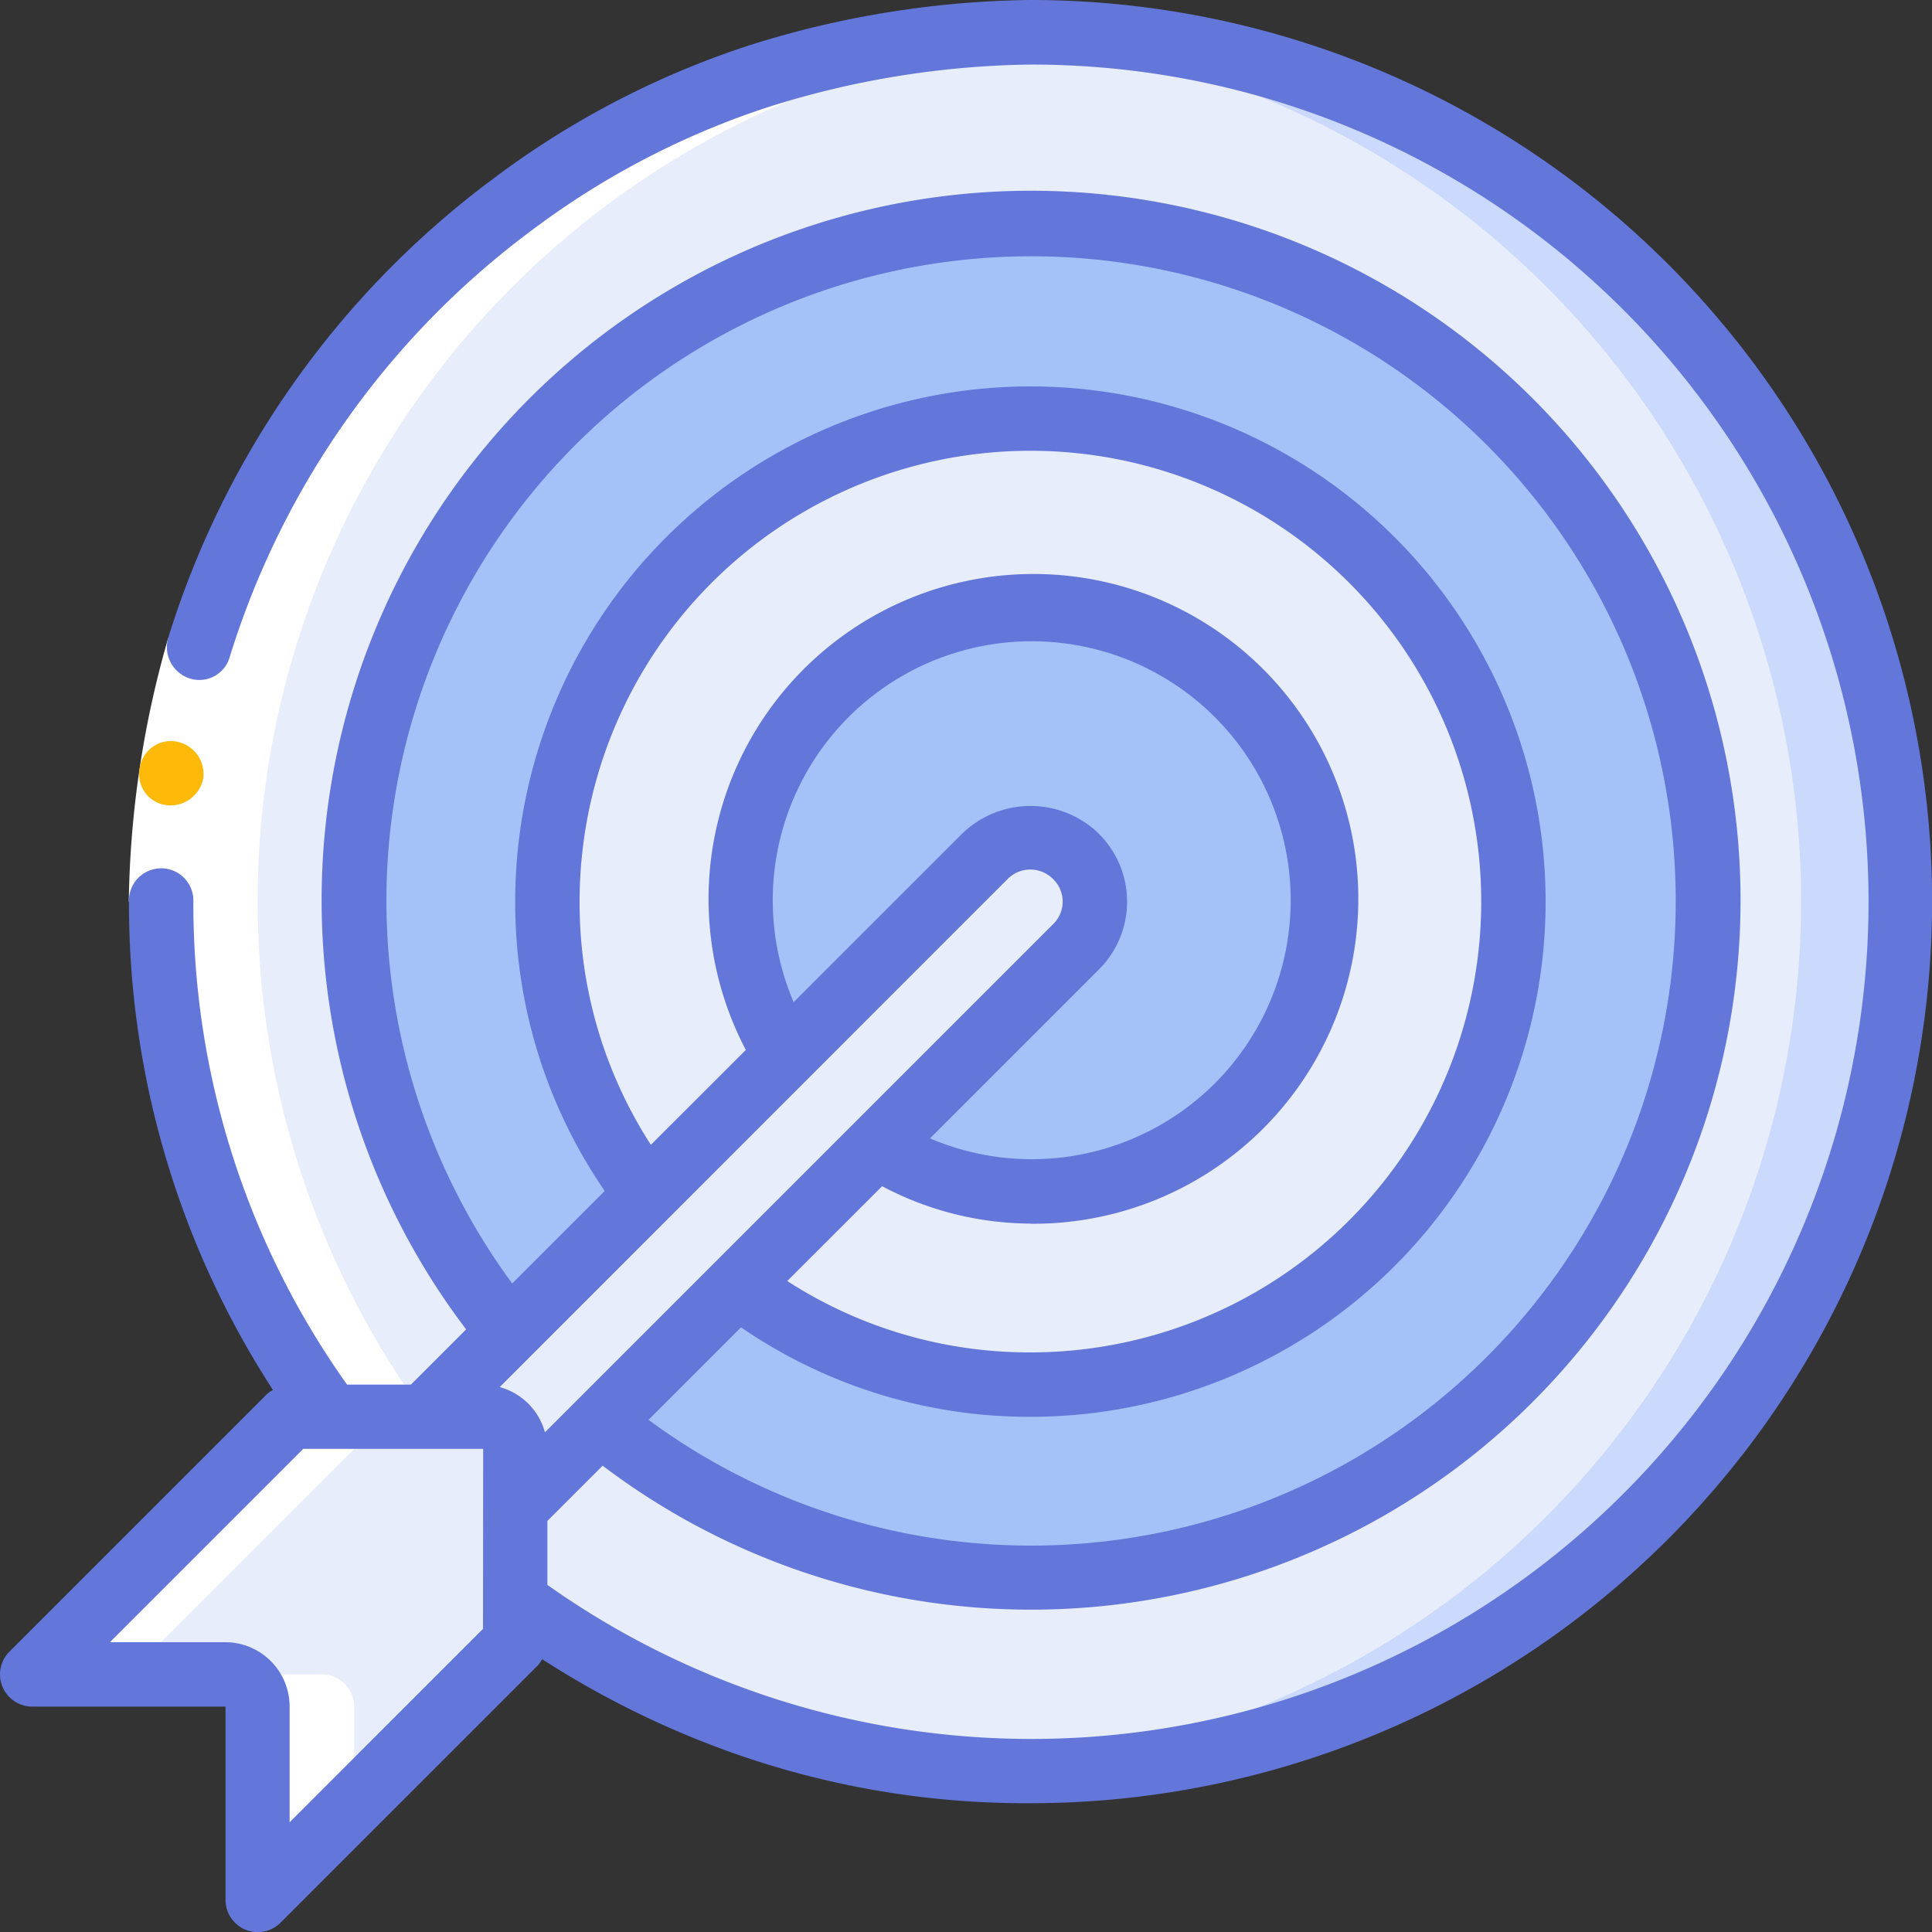
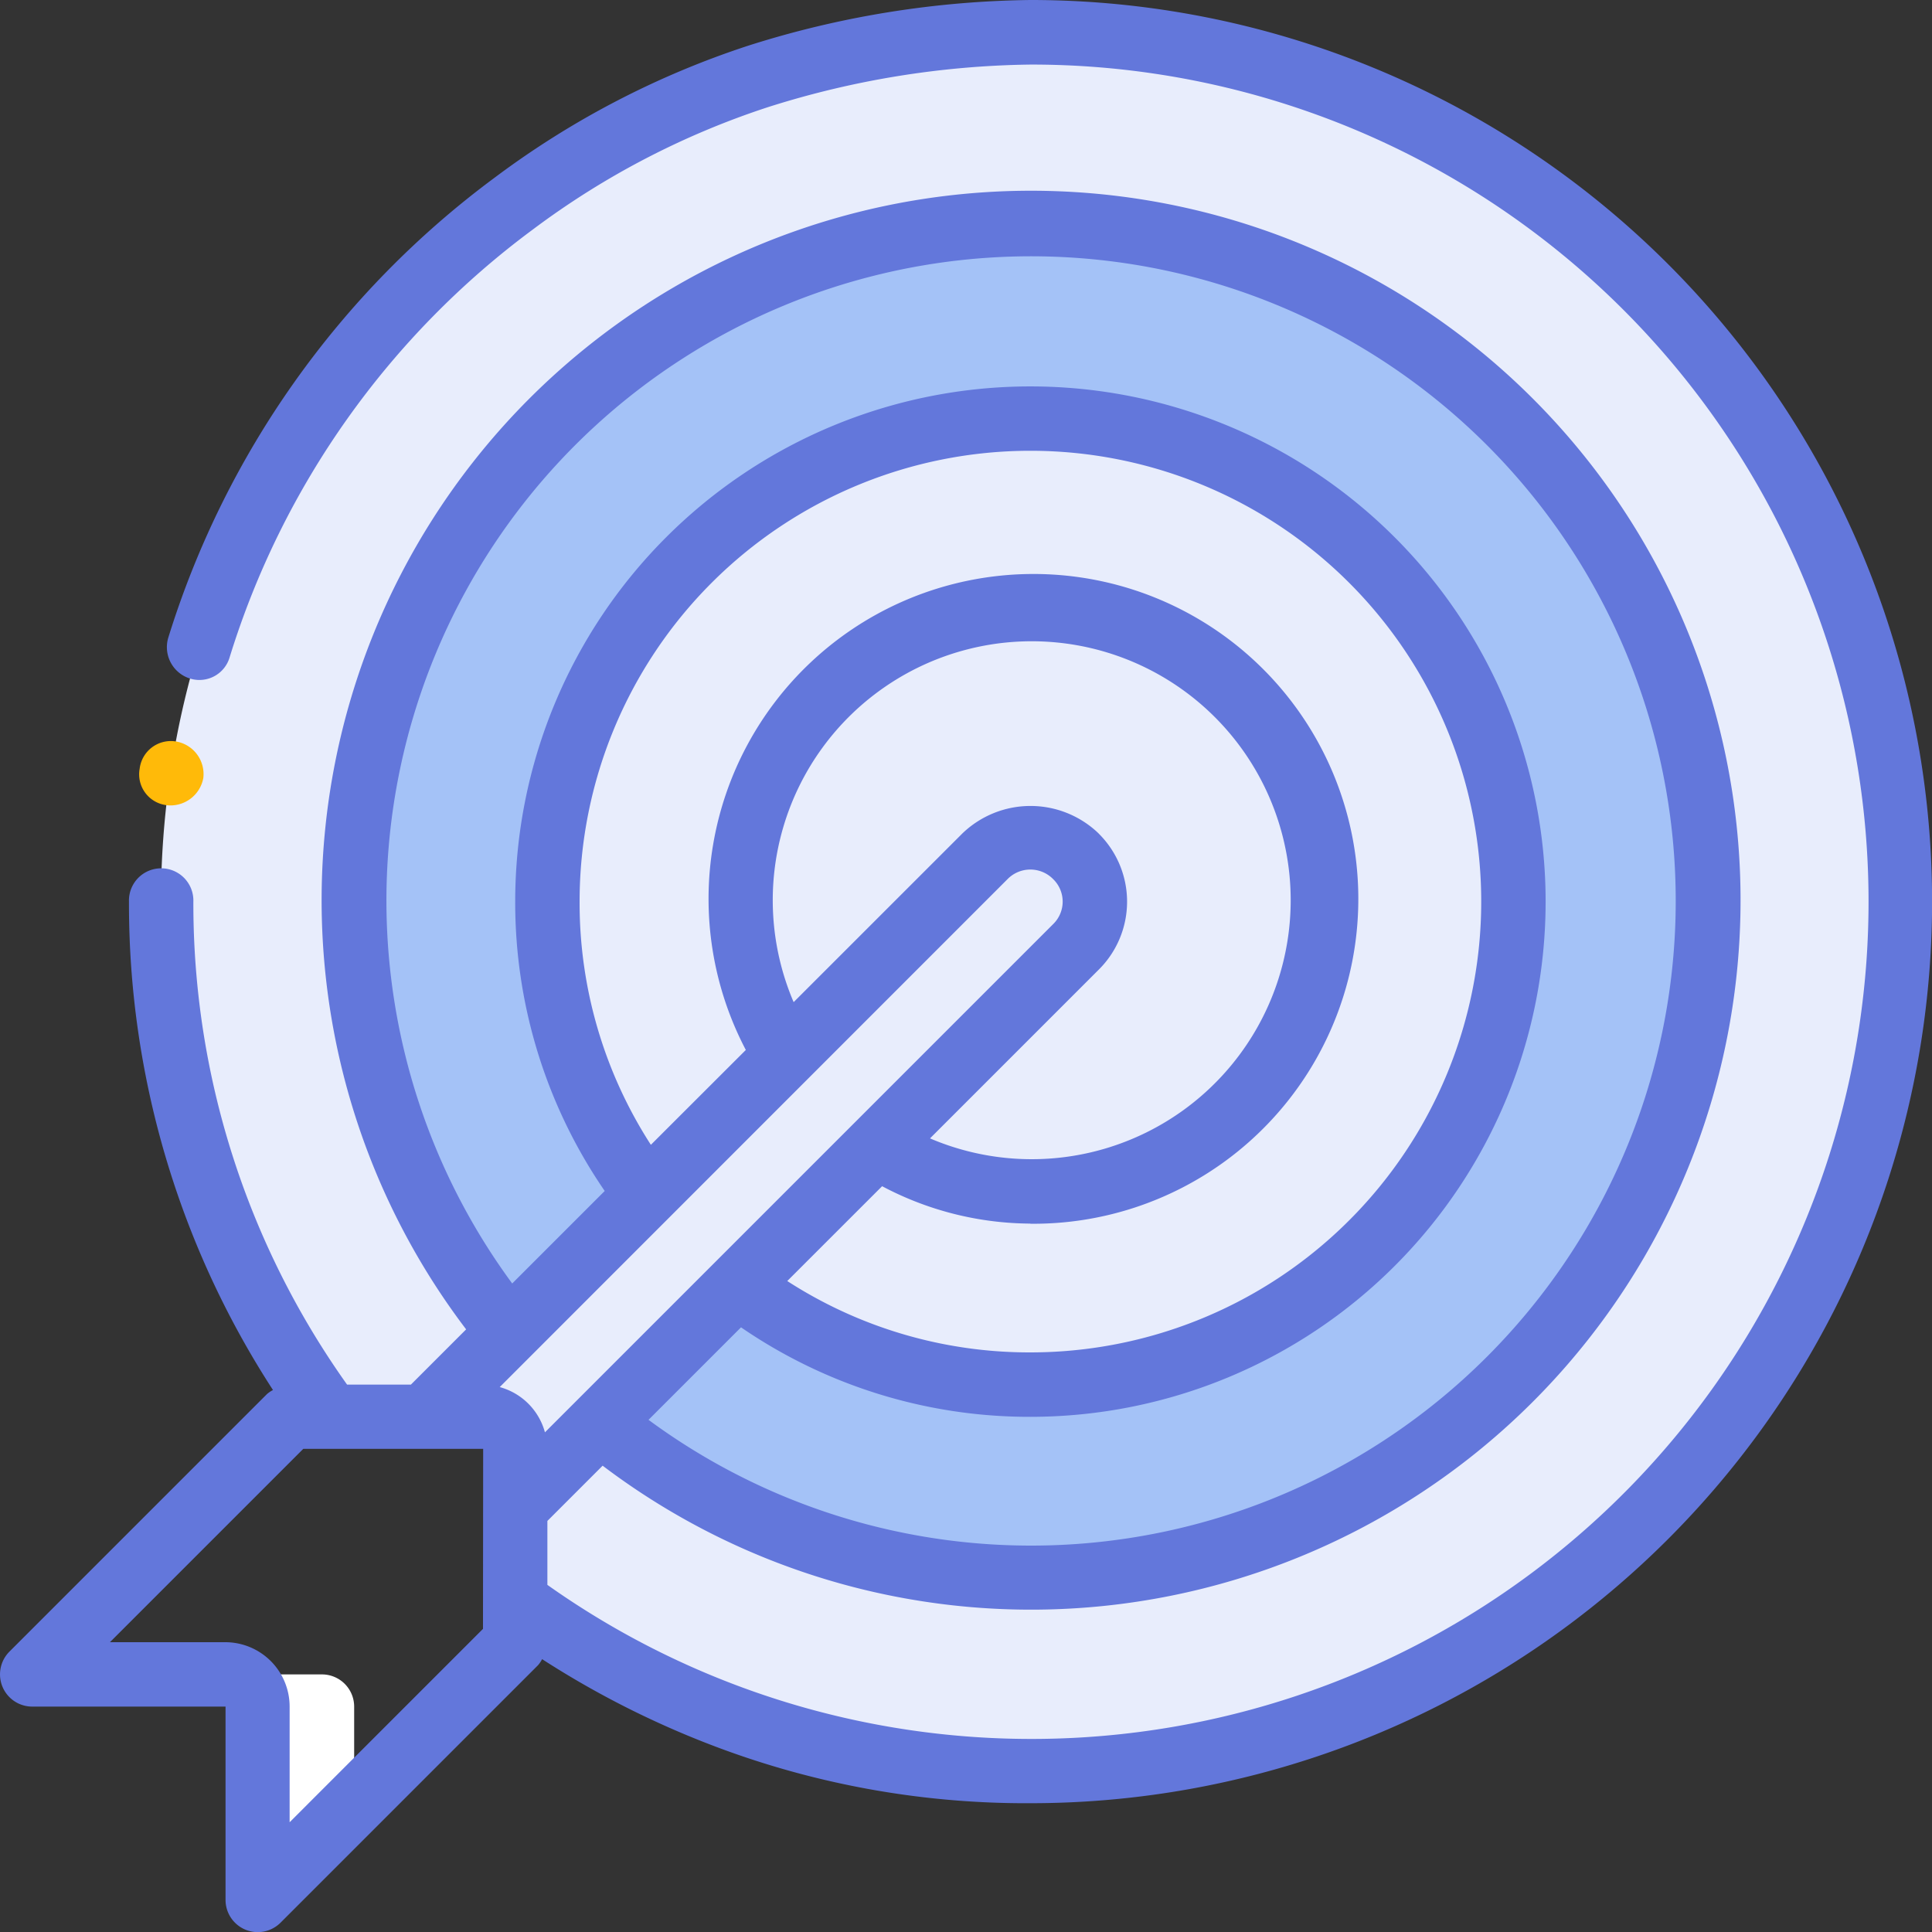
<svg xmlns="http://www.w3.org/2000/svg" width="55.953" height="55.953" viewBox="0 0 55.953 55.953">
  <rect x="0" y="0" width="55.953" height="55.953" fill="#333333" stroke="none" />
  <g id="_12" data-name="12" transform="translate(0)">
    <g id="_008---Target" data-name="008---Target" transform="translate(0 0)">
      <g id="Icons_copy_2" transform="translate(0.932 0.933)">
        <path id="Shape" d="M54.358,25.179a25.179,25.179,0,0,1-40.1,20.283V42.73L30.494,26.494a1.86,1.86,0,1,0-2.63-2.63L11.628,40.1H8.9A25.179,25.179,0,1,1,54.358,25.179Z" transform="translate(-0.27 0)" fill="#e8edfc" />
-         <path id="Shape-2" data-name="Shape" d="M30.9,0c-.466,0-.933.015-1.4.041a25.179,25.179,0,0,1,.138,50.265c.419.021.839.051,1.261.051A25.179,25.179,0,0,0,30.9,0Z" transform="translate(-1.99)" fill="#cad9fc" />
        <path id="Shape-3" data-name="Shape" d="M49.167,25.585A19.6,19.6,0,0,1,17.106,40.692L30.9,26.9a1.86,1.86,0,0,0-2.63-2.63L14.476,38.062A19.584,19.584,0,1,1,49.167,25.585Z" transform="translate(-0.674 -0.406)" fill="#a4c2f7" />
        <path id="Shape-4" data-name="Shape" d="M43.977,25.988A13.988,13.988,0,0,1,21.5,37.1l9.8-9.8a1.86,1.86,0,0,0-2.63-2.63l-9.8,9.8a13.988,13.988,0,1,1,25.1-8.486Z" transform="translate(-1.079 -0.809)" fill="#e8edfc" />
-         <path id="Shape-5" data-name="Shape" d="M38.786,26.392a8.382,8.382,0,0,1-12.86,7.1l5.782-5.782a1.86,1.86,0,0,0-2.63-2.63L23.3,30.859a8.393,8.393,0,1,1,15.49-4.467Z" transform="translate(-1.484 -1.213)" fill="#a4c2f7" />
        <g id="Group_568" data-name="Group 568" transform="translate(0 23.319)">
-           <path id="Shape-6" data-name="Shape" d="M13.988,43.933v5.6l-7.46,7.46v-5.6A.933.933,0,0,0,5.6,50.46H0L7.46,43h5.6A.933.933,0,0,1,13.988,43.933Z" transform="translate(0 -26.22)" fill="#e8edfc" />
          <path id="Shape-7" data-name="Shape" d="M31.046,28.18l-5.782,5.782L14.81,44.416v-1.7a.933.933,0,0,0-.933-.933h-1.7L28.416,25.551a1.86,1.86,0,0,1,2.63,2.63Z" transform="translate(-0.822 -25.006)" fill="#e8edfc" />
        </g>
      </g>
      <g id="Icons" transform="translate(0.932 0.933)">
-         <path id="Shape-8" data-name="Shape" d="M0,47.56H2.8l7.46-7.46h1.166A25.179,25.179,0,0,1,30.308.041C29.842.015,29.375,0,28.909,0A25.179,25.179,0,0,0,8.626,40.1H7.46Z" transform="translate(0 0)" fill="#fff" />
        <path id="Shape-9" data-name="Shape" d="M9.73,54.73v-2.8A.933.933,0,0,0,8.8,51H6a.933.933,0,0,1,.933.933v5.6Z" transform="translate(-0.405 -3.44)" fill="#fff" />
      </g>
      <g id="Icons_copy">
-         <path id="Shape-10" data-name="Shape" d="M5.139,19.822l1.784.545a26.992,26.992,0,0,0-1.058,7.082H4a28.816,28.816,0,0,1,1.139-7.626Z" transform="translate(-0.27 -1.337)" fill="#fff" />
        <g id="Group_569" data-name="Group 569">
          <path id="Shape-11" data-name="Shape" d="M5.117,24.872a.969.969,0,0,0,1.063-.785A.958.958,0,0,0,5.4,23.028a.91.91,0,0,0-1.063.785.9.9,0,0,0,.781,1.058Z" transform="translate(-0.292 -1.552)" fill="#ffba09" />
          <path id="Shape-12" data-name="Shape" d="M29.842,0a27.969,27.969,0,0,0-8.176,1.324,25.43,25.43,0,0,0-7.343,3.823A26.226,26.226,0,0,0,4.869,18.483a.953.953,0,0,0,.659,1.176.913.913,0,0,0,1.125-.631A24.351,24.351,0,0,1,15.434,6.645,23.564,23.564,0,0,1,22.251,3.1a26.123,26.123,0,0,1,7.591-1.23A24.246,24.246,0,1,1,15.853,45.9V44.048l1.6-1.6A20.547,20.547,0,1,0,13.5,38.5l-1.6,1.6H10.052A24.011,24.011,0,0,1,5.6,26.111a.933.933,0,1,0-1.865,0A25.858,25.858,0,0,0,7.906,40.257a.9.9,0,0,0-.173.116l-7.46,7.46a.933.933,0,0,0,.659,1.592h5.6v5.6a.933.933,0,0,0,1.592.659l7.46-7.46a.9.9,0,0,0,.116-.173,26.51,26.51,0,0,0,5.4,2.672,25.428,25.428,0,0,0,8.746,1.5A26.111,26.111,0,0,0,29.842,0ZM11.191,26.111A18.67,18.67,0,1,1,18.782,41.12l2.679-2.679a14.746,14.746,0,0,0,8.381,2.592A14.921,14.921,0,1,0,14.921,26.111a14.751,14.751,0,0,0,2.592,8.381l-2.679,2.679a18.731,18.731,0,0,1-3.643-11.06Zm20.63-1.97a2.843,2.843,0,0,0-3.953,0l-4.883,4.882a7.5,7.5,0,1,1,3.949,3.946l4.878-4.878a2.774,2.774,0,0,0,.008-3.949Zm-1.979,11.3A9.409,9.409,0,1,0,21.6,30.408L18.85,33.155a12.912,12.912,0,0,1-2.064-7.044A13.056,13.056,0,1,1,29.842,39.167,12.91,12.91,0,0,1,22.8,37.1l2.747-2.746A9.252,9.252,0,0,0,29.842,35.437ZM13.988,47.174l-5.6,5.6V49.425A1.865,1.865,0,0,0,6.528,47.56H3.184l5.6-5.6h5.209Zm.482-7L29.189,25.451a.925.925,0,0,1,1.31.008.908.908,0,0,1,0,1.306L15.782,41.482a1.865,1.865,0,0,0-1.311-1.311Z" transform="translate(0 0)" fill="#6377db" />
        </g>
      </g>
    </g>
  </g>
</svg>